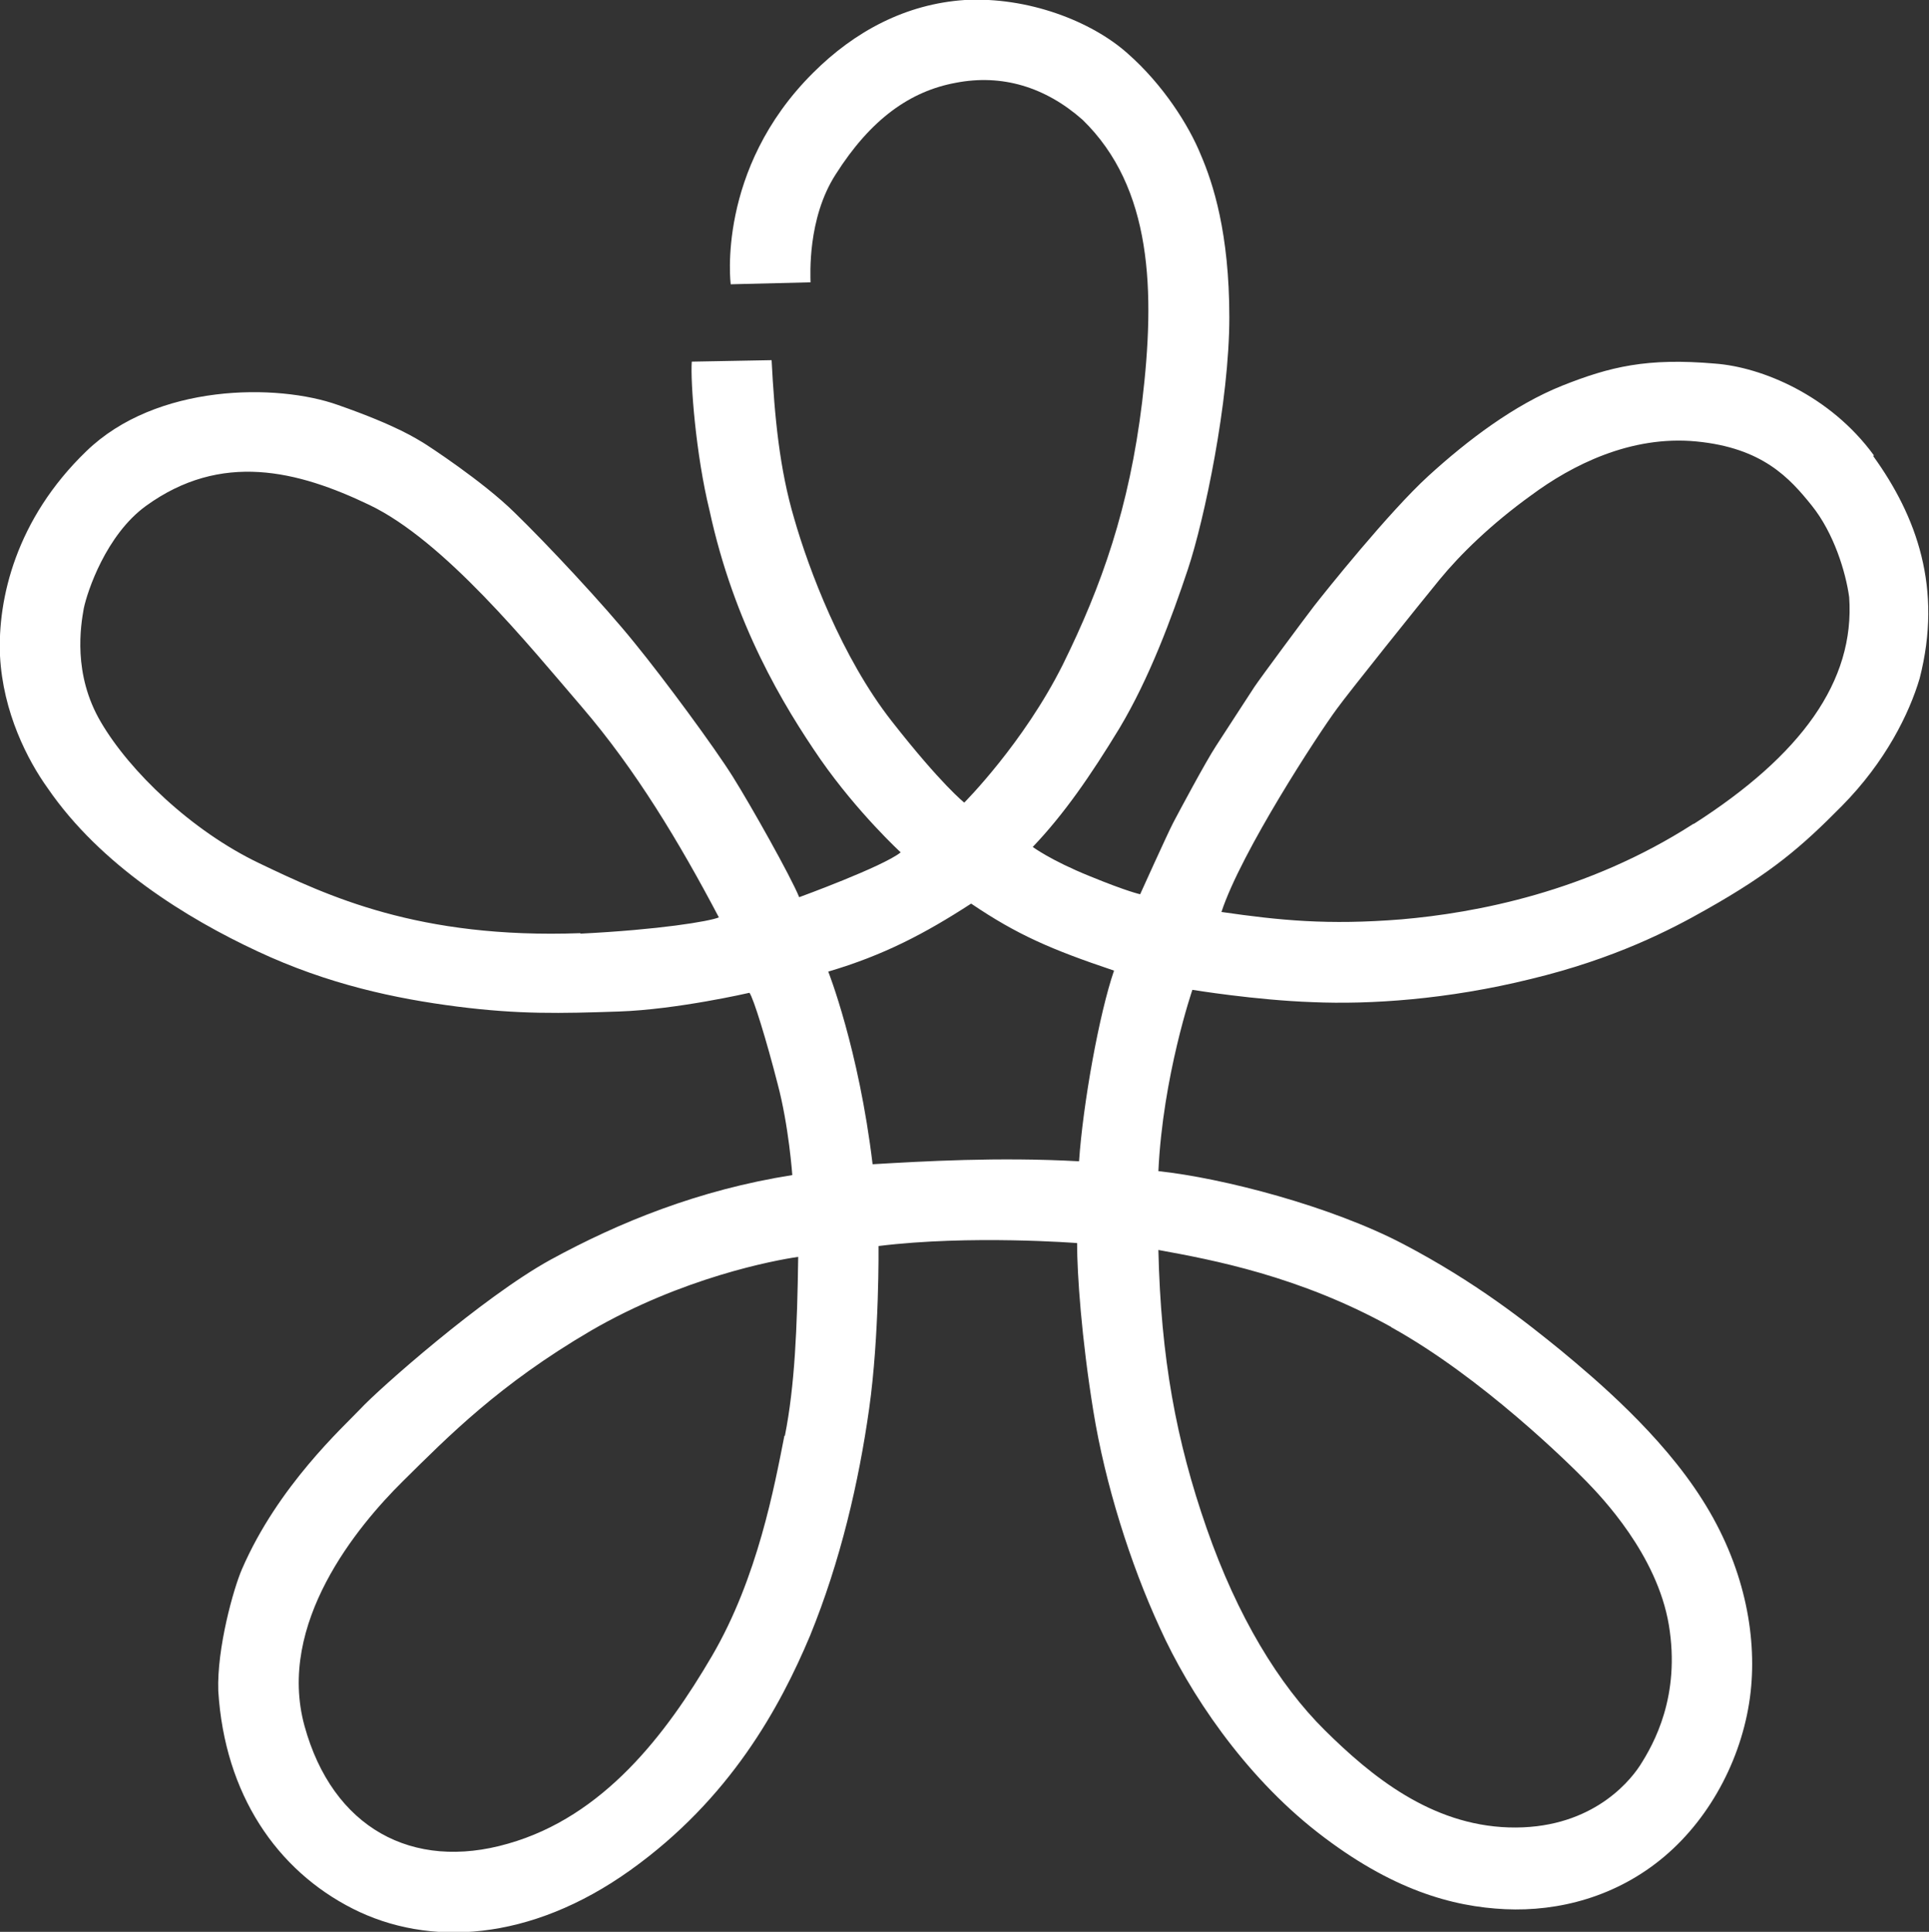
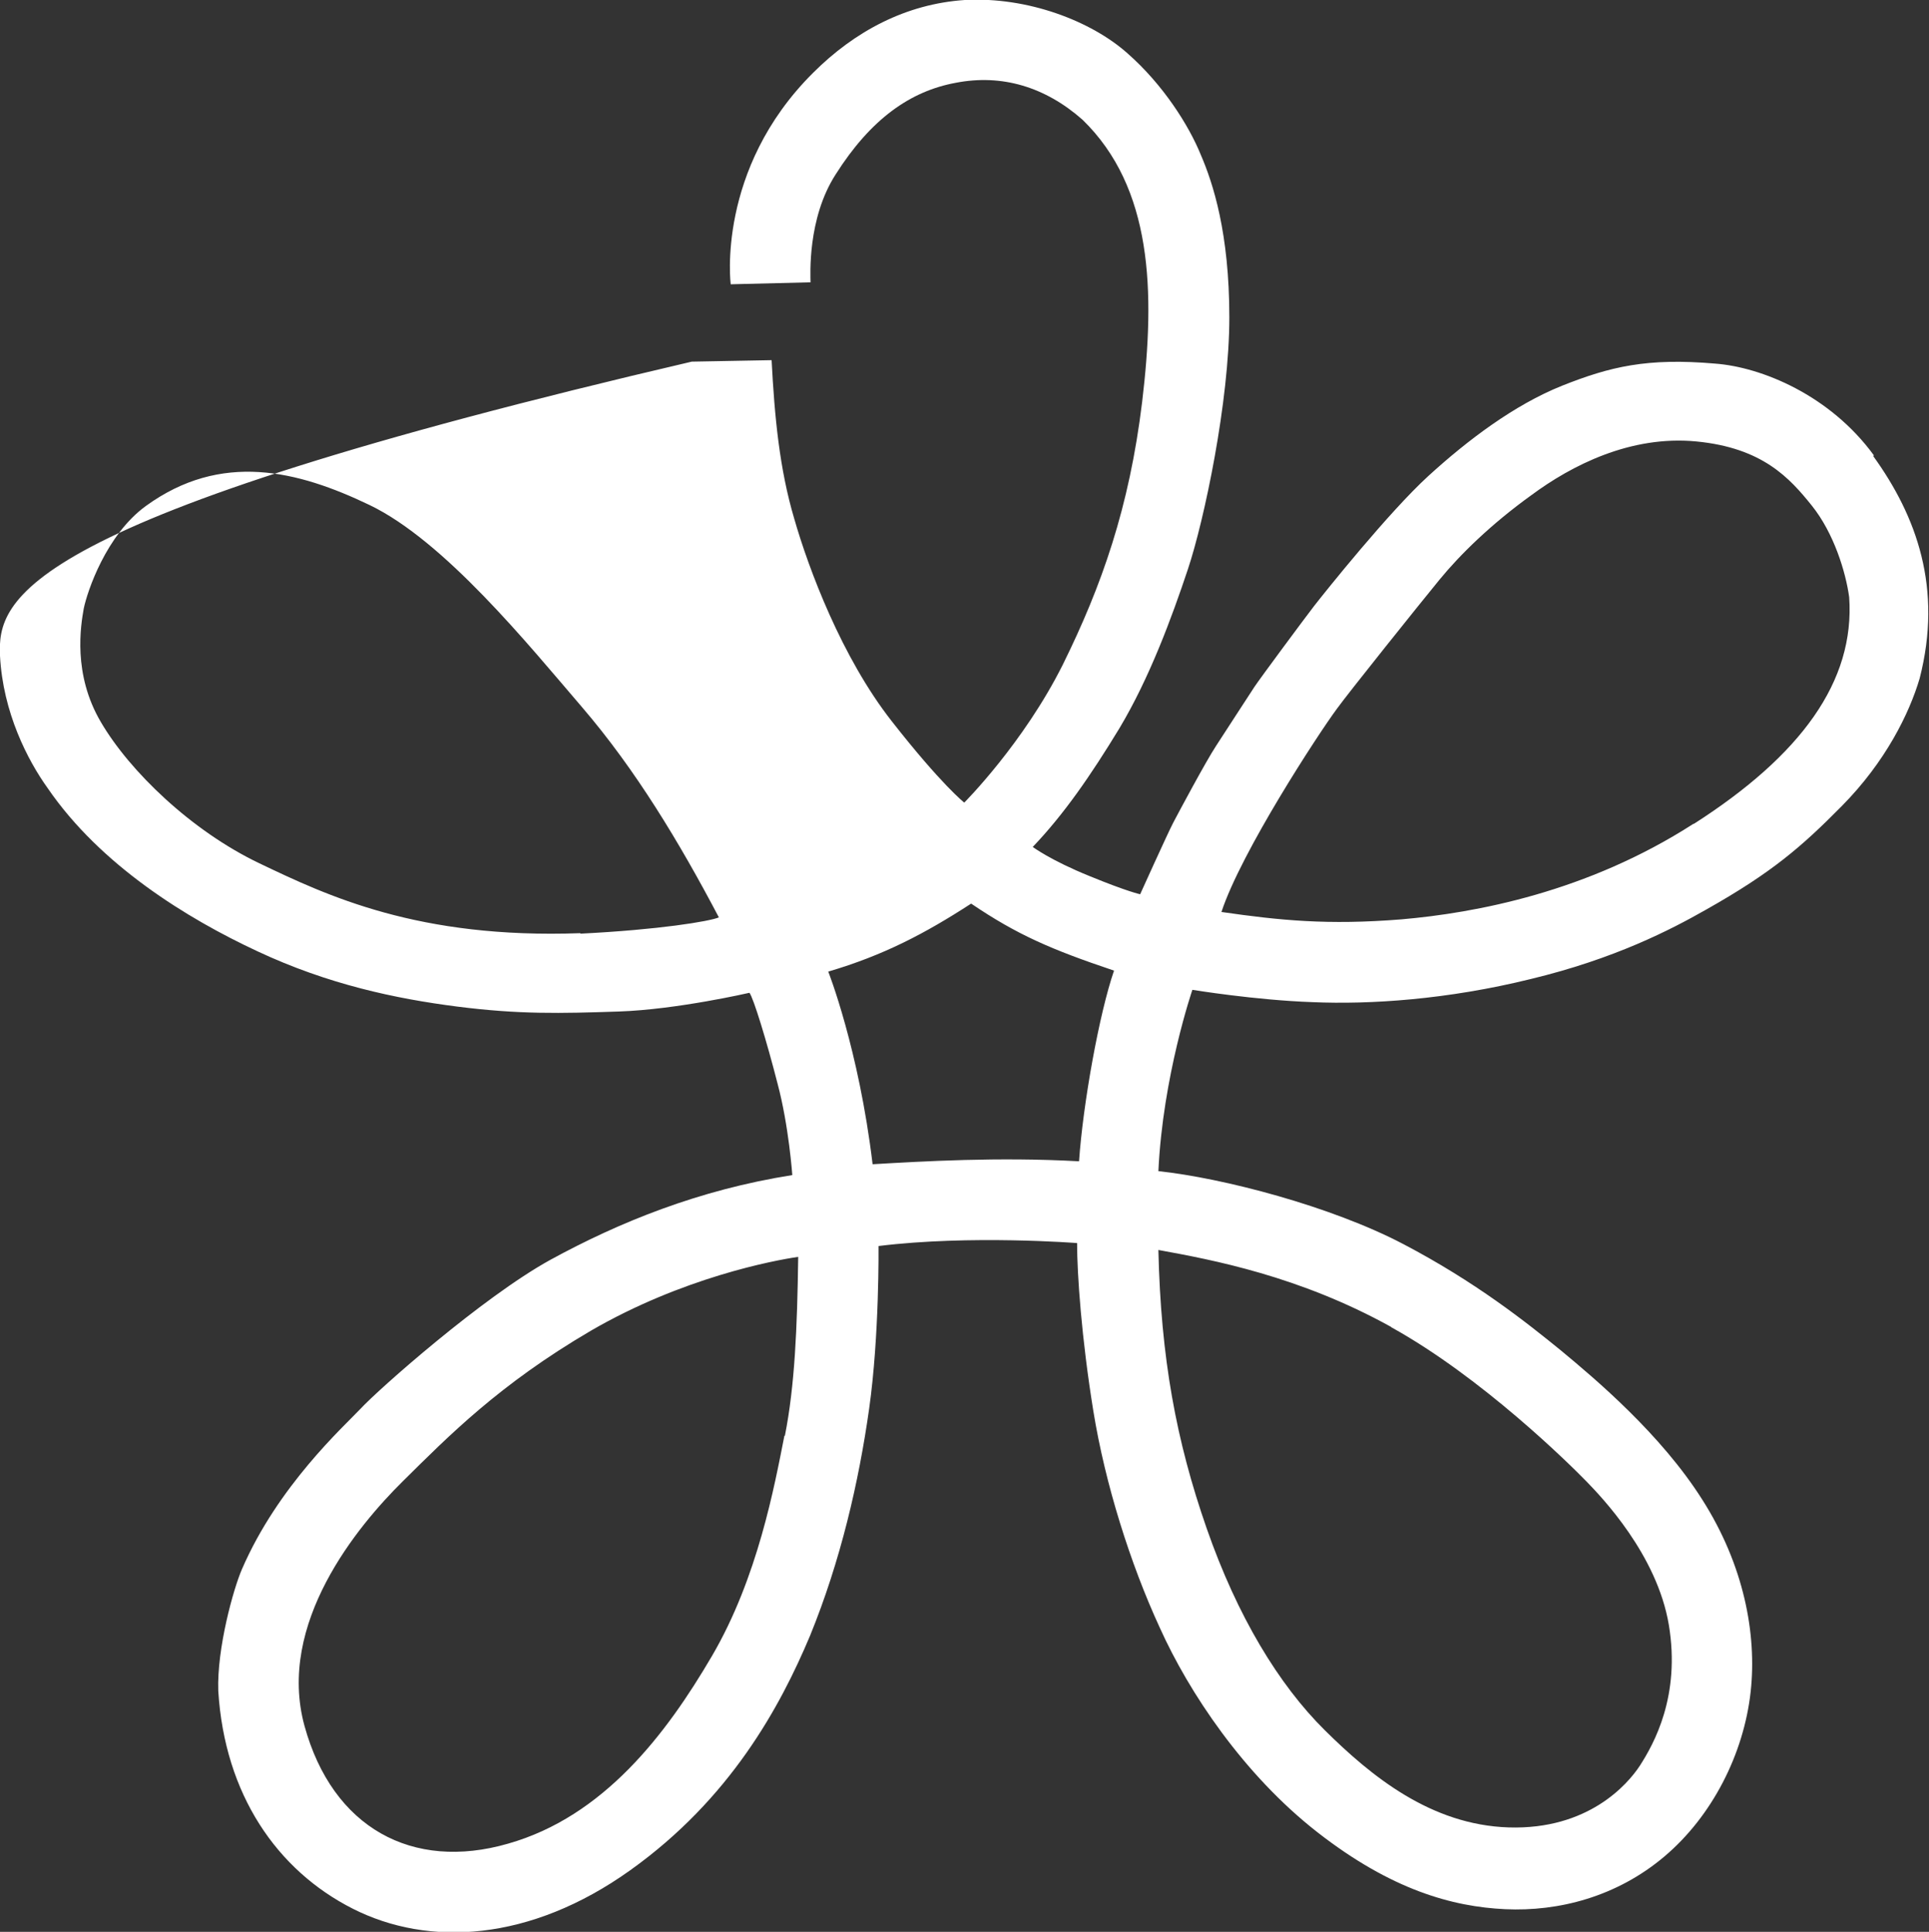
<svg xmlns="http://www.w3.org/2000/svg" id="_レイヤー_2" data-name="レイヤー 2" viewBox="0 0 39.15 39.21">
  <rect x="0" y="0" width="39.15" height="39.21" fill="#333333" stroke="none" />
  <defs>
    <style>
      .cls-1 {
        fill: #fff;
      }
    </style>
  </defs>
  <g id="_レイヤー_1-2" data-name="レイヤー 1">
-     <path class="cls-1" d="M38.03,9.24c-.89-1.22-2.28-1.79-3.22-1.86-1.38-.12-2.13,.06-3.11,.45-.97,.39-1.91,1.1-2.71,1.83-.8,.73-2.11,2.37-2.32,2.64-.2,.26-1.09,1.46-1.21,1.64-.12,.18-.57,.88-.78,1.2-.21,.32-.76,1.35-.87,1.56-.11,.21-.67,1.45-.67,1.45,0,0-.25-.05-1.03-.37-.79-.32-1.15-.59-1.15-.59,.63-.66,1.17-1.44,1.76-2.41,.61-1.02,1.06-2.24,1.39-3.23,.33-.99,.84-3.4,.84-5.11,0-1.71-.33-2.72-.58-3.3-.24-.59-.76-1.42-1.49-2.06C22.15,.43,20.86-.07,19.58,0c-1.19,.08-2.23,.63-3.08,1.48-1.97,1.96-1.67,4.29-1.67,4.29l1.62-.04c0-.13-.07-1.29,.51-2.19,.71-1.12,1.51-1.69,2.44-1.86,.93-.18,1.81,.08,2.57,.75,1.42,1.38,1.48,3.48,1.21,5.73-.26,2.14-.82,3.73-1.61,5.33-.8,1.6-2,2.8-2,2.8,0,0-.46-.36-1.47-1.65-1.02-1.3-1.69-3.1-1.98-4.11-.3-1.01-.4-2.07-.46-3.22l-1.62,.03c-.03,.41,.08,1.88,.36,3.02,.5,2.31,1.5,3.96,2.25,5.05,.76,1.09,1.63,1.89,1.63,1.89-.36,.29-2.06,.91-2.06,.91-.17-.42-.98-1.86-1.35-2.45-.37-.59-1.37-1.95-1.99-2.71-.62-.77-1.79-2.02-2.44-2.65-.64-.63-1.76-1.36-1.86-1.42-.11-.06-.49-.33-1.72-.76-1.23-.44-3.69-.44-5.11,.94C.32,10.54-.05,12.16,0,13.31c.06,1.15,.56,2.12,.97,2.69,1.07,1.56,2.82,2.64,4.26,3.31,1.43,.67,2.8,.96,4.05,1.12,1.26,.16,2.09,.14,3.28,.1,1.18-.04,2.65-.38,2.65-.38,.08,.1,.35,.98,.57,1.84,.23,.86,.3,1.86,.3,1.86-1.9,.3-3.52,.96-4.91,1.72-1.38,.76-3.5,2.64-3.85,3.02-.35,.37-1.68,1.57-2.41,3.26-.17,.39-.51,1.6-.48,2.47,.13,2.1,1.19,3.64,2.73,4.42,1.54,.78,3.6,.67,5.63-.78,2.03-1.45,3.04-3.31,3.65-4.76,.62-1.52,.99-3.12,1.2-4.61,.21-1.49,.19-3.3,.19-3.3,1.86-.23,4.03-.06,4.03-.06,0,.63,.09,1.93,.33,3.41,.24,1.48,.75,3.1,1.35,4.4,.59,1.31,1.7,2.98,3.2,4.15,1.5,1.17,2.74,1.51,3.81,1.56,1.08,.05,2.26-.25,3.23-1.07,.97-.82,1.61-2.08,1.75-3.34,.13-1.18-.14-2.58-.98-3.9-.84-1.33-2.17-2.45-2.87-3.03-.7-.57-1.73-1.39-3.2-2.16-1.47-.77-3.66-1.34-4.97-1.48,.09-1.93,.69-3.68,.69-3.68,0,0,1.28,.21,2.44,.25,1.16,.05,2.73-.05,4.43-.47,1.7-.41,2.84-1,3.56-1.41,1.33-.75,1.93-1.27,2.75-2.1,.89-.9,1.37-1.88,1.58-2.59,.47-1.83-.06-3.29-.94-4.51ZM11.78,18.94c-3.29,.12-5.14-.76-6.52-1.42-1.38-.66-2.63-1.87-3.21-2.86-.58-.98-.41-1.97-.35-2.31,.07-.34,.45-1.49,1.26-2.08,1.53-1.11,3.08-.72,4.54-.02,1.52,.73,3.22,2.83,4.31,4.1,1.09,1.27,1.98,2.75,2.78,4.27-.19,.08-1.21,.25-2.81,.33Zm4.14,10.2c-.2,1.01-.54,2.88-1.47,4.47-.93,1.59-2.2,3.26-4.14,3.81-1.94,.56-3.56-.32-4.13-2.39-.57-2.08,1.08-4.06,1.99-4.96,.93-.92,1.96-1.97,3.82-3.06,1.86-1.08,3.72-1.43,4.21-1.5-.02,1.45-.07,2.62-.27,3.63Zm5.98-5.57c-1.64-.09-3.16,0-4.19,.06-.28-2.34-.9-3.91-.9-3.91,1.12-.33,1.96-.77,2.9-1.38,.93,.63,1.62,.93,2.9,1.36-.3,.87-.63,2.7-.71,3.87Zm6.34,3.37c1.84,1.02,3.62,2.78,3.96,3.13,.3,.31,1.43,1.48,1.67,2.91,.24,1.44-.3,2.41-.59,2.86-.25,.38-1.05,1.3-2.66,1.25-1.58-.05-2.79-1.04-3.73-1.97-.94-.93-1.78-2.32-2.4-4.1-.62-1.78-.93-3.46-.98-5.65,1.1,.2,2.86,.53,4.72,1.56Zm6.13-10.22c-2.16,1.39-4.43,1.81-5.93,1.94-1.5,.12-2.47,.02-3.65-.15,.4-1.22,1.97-3.62,2.34-4.12,.23-.32,1.68-2.13,2.09-2.63,.41-.5,1.04-1.12,1.86-1.71,.81-.6,2.01-1.22,3.35-1.09,1.34,.13,1.89,.74,2.34,1.3,.45,.56,.69,1.35,.76,1.86,.12,1.71-.98,3.21-3.15,4.6Z" />
+     <path class="cls-1" d="M38.03,9.24c-.89-1.22-2.28-1.79-3.22-1.86-1.38-.12-2.13,.06-3.11,.45-.97,.39-1.91,1.1-2.71,1.83-.8,.73-2.11,2.37-2.32,2.64-.2,.26-1.09,1.46-1.21,1.64-.12,.18-.57,.88-.78,1.2-.21,.32-.76,1.35-.87,1.56-.11,.21-.67,1.45-.67,1.45,0,0-.25-.05-1.03-.37-.79-.32-1.15-.59-1.15-.59,.63-.66,1.17-1.44,1.76-2.41,.61-1.02,1.06-2.24,1.39-3.23,.33-.99,.84-3.4,.84-5.11,0-1.71-.33-2.72-.58-3.3-.24-.59-.76-1.42-1.49-2.06C22.15,.43,20.86-.07,19.58,0c-1.19,.08-2.23,.63-3.08,1.48-1.97,1.96-1.67,4.29-1.67,4.29l1.62-.04c0-.13-.07-1.29,.51-2.19,.71-1.12,1.51-1.69,2.44-1.86,.93-.18,1.81,.08,2.57,.75,1.42,1.38,1.48,3.48,1.21,5.73-.26,2.14-.82,3.73-1.61,5.33-.8,1.6-2,2.8-2,2.8,0,0-.46-.36-1.47-1.65-1.02-1.3-1.69-3.1-1.98-4.11-.3-1.01-.4-2.07-.46-3.22l-1.62,.03C.32,10.54-.05,12.16,0,13.31c.06,1.15,.56,2.12,.97,2.69,1.07,1.56,2.82,2.64,4.26,3.31,1.43,.67,2.8,.96,4.05,1.12,1.26,.16,2.09,.14,3.28,.1,1.18-.04,2.65-.38,2.65-.38,.08,.1,.35,.98,.57,1.84,.23,.86,.3,1.86,.3,1.86-1.9,.3-3.52,.96-4.91,1.72-1.38,.76-3.5,2.64-3.85,3.02-.35,.37-1.68,1.57-2.41,3.26-.17,.39-.51,1.6-.48,2.47,.13,2.1,1.19,3.64,2.73,4.42,1.54,.78,3.6,.67,5.63-.78,2.03-1.45,3.04-3.31,3.65-4.76,.62-1.52,.99-3.12,1.2-4.61,.21-1.49,.19-3.3,.19-3.3,1.86-.23,4.03-.06,4.03-.06,0,.63,.09,1.93,.33,3.41,.24,1.48,.75,3.1,1.35,4.4,.59,1.31,1.7,2.98,3.2,4.15,1.5,1.17,2.74,1.51,3.81,1.56,1.08,.05,2.26-.25,3.23-1.07,.97-.82,1.61-2.08,1.75-3.34,.13-1.18-.14-2.58-.98-3.9-.84-1.33-2.17-2.45-2.87-3.03-.7-.57-1.73-1.39-3.2-2.16-1.47-.77-3.66-1.34-4.97-1.48,.09-1.93,.69-3.68,.69-3.68,0,0,1.28,.21,2.44,.25,1.16,.05,2.73-.05,4.43-.47,1.7-.41,2.84-1,3.56-1.41,1.33-.75,1.93-1.27,2.75-2.1,.89-.9,1.37-1.88,1.58-2.59,.47-1.83-.06-3.29-.94-4.51ZM11.78,18.94c-3.29,.12-5.14-.76-6.52-1.42-1.38-.66-2.63-1.87-3.21-2.86-.58-.98-.41-1.97-.35-2.31,.07-.34,.45-1.49,1.26-2.08,1.53-1.11,3.08-.72,4.54-.02,1.52,.73,3.22,2.83,4.31,4.1,1.09,1.27,1.98,2.75,2.78,4.27-.19,.08-1.21,.25-2.81,.33Zm4.14,10.2c-.2,1.01-.54,2.88-1.47,4.47-.93,1.59-2.2,3.26-4.14,3.81-1.94,.56-3.56-.32-4.13-2.39-.57-2.08,1.08-4.06,1.99-4.96,.93-.92,1.96-1.97,3.82-3.06,1.86-1.08,3.72-1.43,4.21-1.5-.02,1.45-.07,2.62-.27,3.63Zm5.98-5.57c-1.64-.09-3.16,0-4.19,.06-.28-2.34-.9-3.91-.9-3.91,1.12-.33,1.96-.77,2.9-1.38,.93,.63,1.62,.93,2.9,1.36-.3,.87-.63,2.7-.71,3.87Zm6.34,3.37c1.84,1.02,3.62,2.78,3.96,3.13,.3,.31,1.43,1.48,1.67,2.91,.24,1.44-.3,2.41-.59,2.86-.25,.38-1.05,1.3-2.66,1.25-1.58-.05-2.79-1.04-3.73-1.97-.94-.93-1.78-2.32-2.4-4.1-.62-1.78-.93-3.46-.98-5.65,1.1,.2,2.86,.53,4.72,1.56Zm6.13-10.22c-2.16,1.39-4.43,1.81-5.93,1.94-1.5,.12-2.47,.02-3.65-.15,.4-1.22,1.97-3.62,2.34-4.12,.23-.32,1.68-2.13,2.09-2.63,.41-.5,1.04-1.12,1.86-1.71,.81-.6,2.01-1.22,3.35-1.09,1.34,.13,1.89,.74,2.34,1.3,.45,.56,.69,1.35,.76,1.86,.12,1.71-.98,3.21-3.15,4.6Z" />
  </g>
</svg>